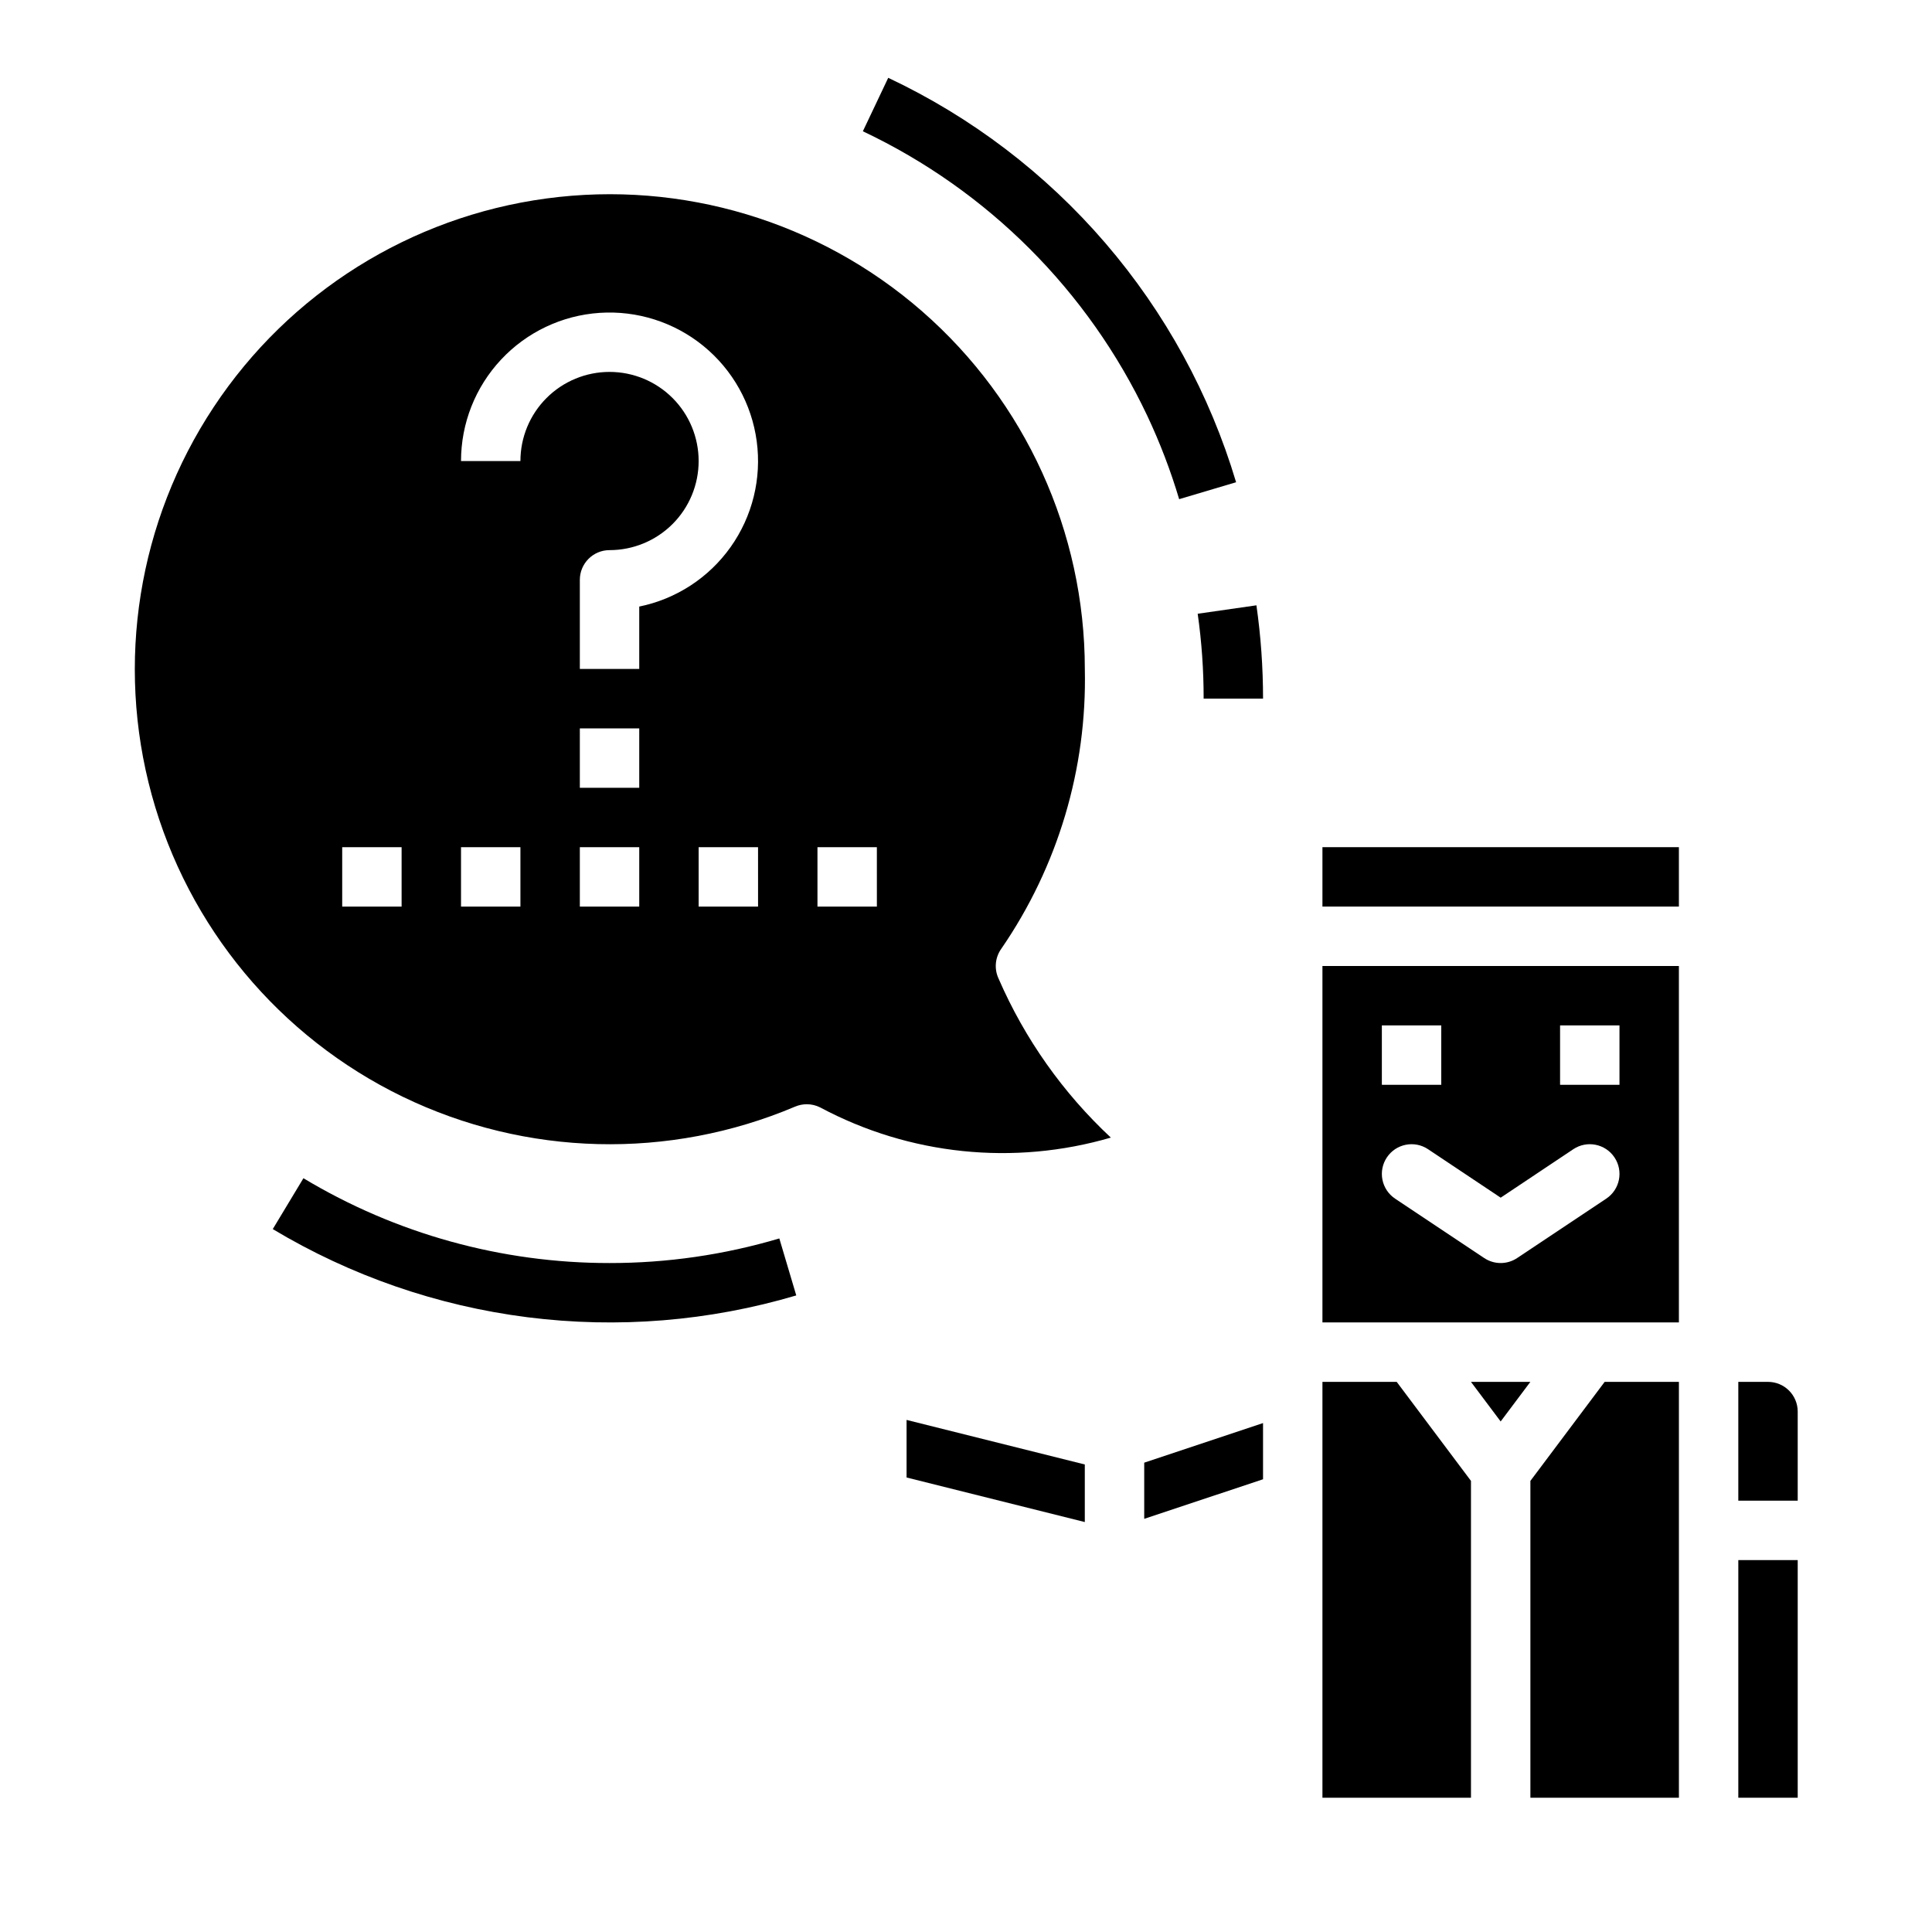
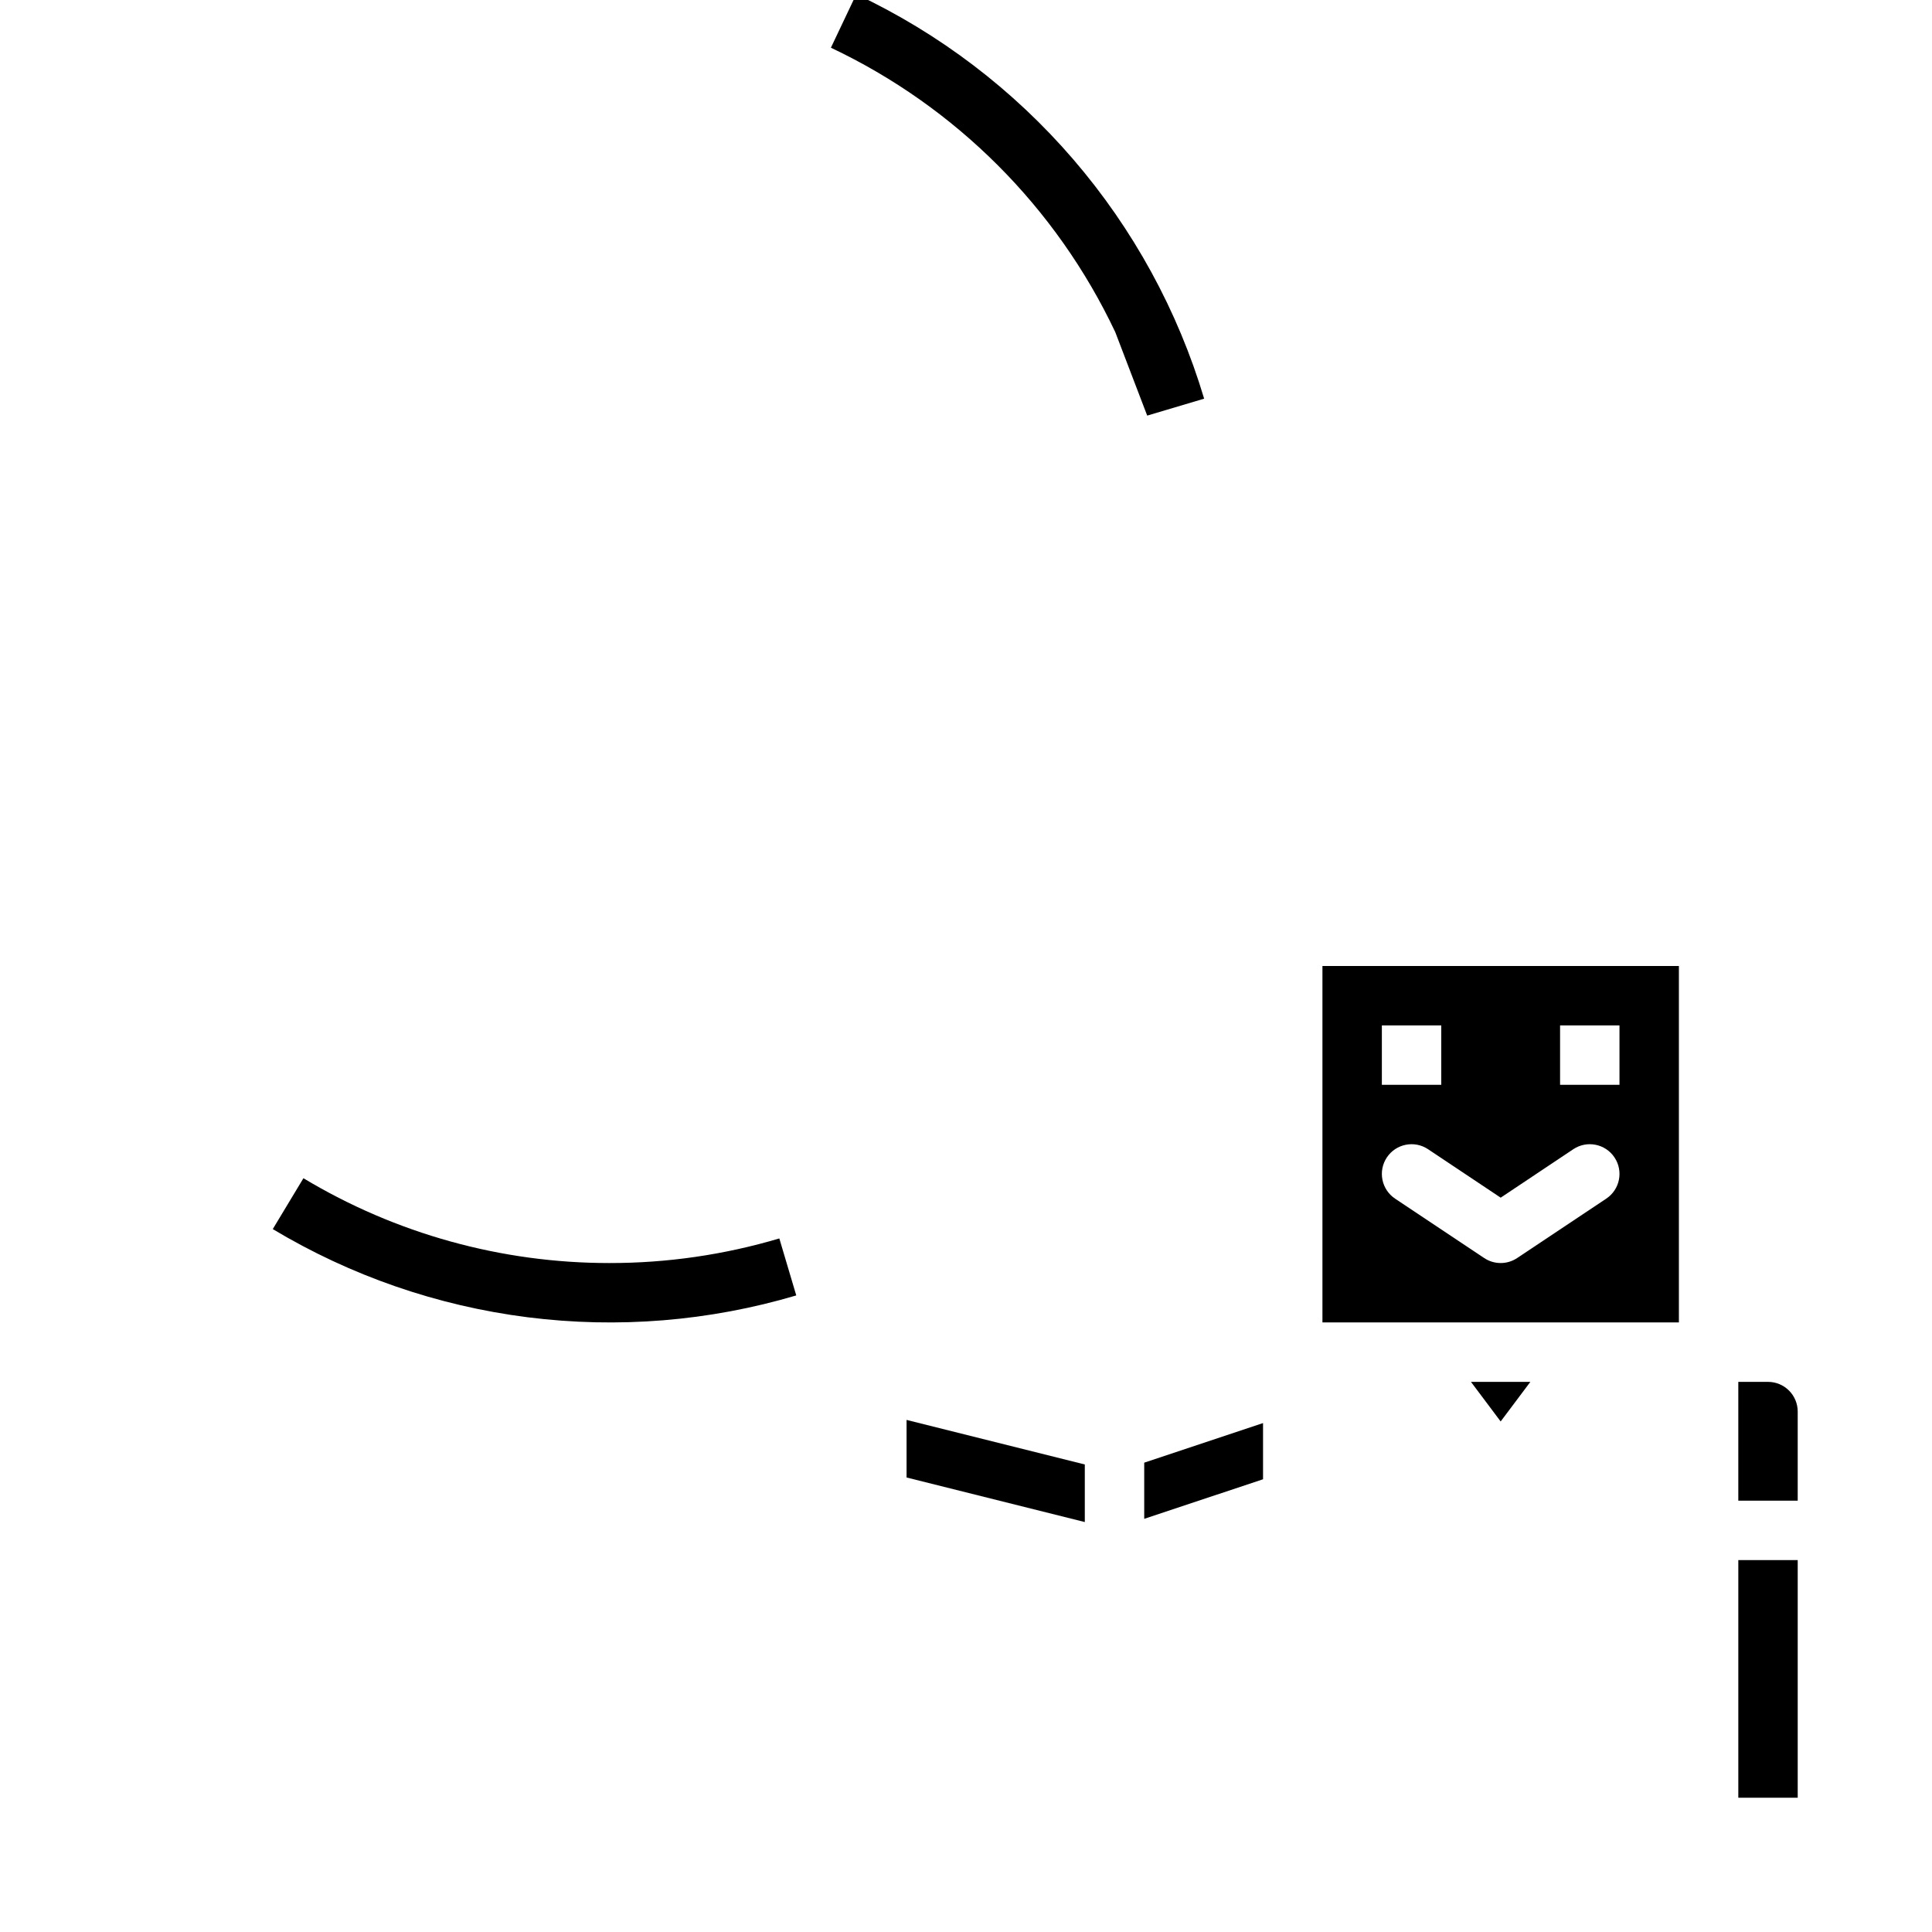
<svg xmlns="http://www.w3.org/2000/svg" fill="#000000" width="800px" height="800px" version="1.1" viewBox="144 144 512 512">
  <g>
    <path d="m533.82 510.21 7.871 10.492 7.871-10.492z" />
-     <path d="m549.57 536.45v83.969h39.359v-110.21h-19.68z" />
-     <path d="m494.46 510.21v110.21h39.363v-83.969l-19.68-26.238z" />
    <path d="m447.23 546.51 31.488-10.492v-14.887l-31.488 10.492z" />
    <path d="m384.25 535.55 47.234 11.809v-15.258l-47.234-11.809z" />
    <path d="m604.67 557.44h15.742v62.977h-15.742z" />
-     <path d="m494.46 368.51h94.465v15.742h-94.465z" />
    <path d="m612.54 510.21h-7.871v31.488h15.742v-23.617c0-2.086-0.828-4.09-2.305-5.566-1.477-1.477-3.477-2.305-5.566-2.305z" />
    <path d="m494.46 494.46h94.465v-94.461h-94.465zm62.977-78.719h15.742v15.742l-15.742 0.004zm3.504 32.812c3.617-2.414 8.508-1.438 10.918 2.18 2.414 3.617 1.438 8.504-2.18 10.918l-23.617 15.742c-2.644 1.766-6.09 1.766-8.738 0l-23.617-15.742h0.004c-1.738-1.16-2.945-2.961-3.352-5.008-0.41-2.047 0.012-4.172 1.172-5.91 2.41-3.617 7.301-4.594 10.918-2.18l19.246 12.844zm-50.734-32.812h15.742v15.742l-15.742 0.004z" />
-     <path d="m408.66 403.4c-1.242-2.594-0.969-5.66 0.711-7.996 14.977-21.773 22.715-47.707 22.121-74.125-0.023-36.305-15.719-70.836-43.059-94.723-27.34-23.887-63.664-34.809-99.645-29.957-35.98 4.852-68.117 25.004-88.152 55.277-20.039 30.277-26.027 67.73-16.434 102.75 9.598 35.016 33.844 64.184 66.516 80.016 32.676 15.828 70.594 16.781 104.02 2.613 0.973-0.41 2.016-0.621 3.07-0.621 1.246 0 2.473 0.297 3.582 0.863 23.633 12.625 51.273 15.488 76.996 7.977-12.691-11.836-22.809-26.156-29.727-42.07zm-158.23-19.145h-15.742v-15.742h15.742zm31.488 0h-15.742v-15.742h15.742zm31.488 0h-15.742v-15.742h15.742zm0-31.488h-15.742v-15.742h15.742zm31.488 31.488h-15.746v-15.742h15.742zm-31.488-79.508v16.531h-15.742v-23.613c0-4.348 3.523-7.875 7.871-7.875 6.262 0 12.27-2.488 16.699-6.914 4.43-4.43 6.914-10.438 6.914-16.699 0-6.266-2.484-12.273-6.914-16.699-4.43-4.43-10.438-6.918-16.699-6.918-6.266 0-12.27 2.488-16.699 6.918-4.43 4.426-6.918 10.434-6.918 16.699h-15.742c0-9.984 3.793-19.59 10.613-26.879 6.816-7.293 16.152-11.719 26.109-12.387 9.961-0.668 19.801 2.473 27.531 8.785 7.731 6.316 12.777 15.328 14.109 25.223 1.336 9.891-1.137 19.922-6.918 28.059-5.777 8.137-14.434 13.773-24.215 15.77zm62.977 79.508h-15.746v-15.742h15.742z" />
    <path d="m305.54 478.72c-28.586 0.023-56.633-7.746-81.129-22.477l-8.125 13.48c20.645 12.379 43.637 20.336 67.52 23.363 23.879 3.023 48.129 1.055 71.211-5.785l-4.488-15.098v-0.004c-14.602 4.336-29.758 6.535-44.988 6.519z" />
-     <path d="m461.4 306.65c1.059 7.453 1.586 14.973 1.578 22.496h15.742c0-8.273-0.586-16.539-1.754-24.73z" />
-     <path d="m448.02 254.14c3.375 7.16 6.207 14.562 8.469 22.145l15.09-4.488c-6.973-23.336-18.789-44.945-34.672-63.41-15.887-18.469-35.484-33.379-57.516-43.766l-6.723 14.168c33.078 15.645 59.707 42.273 75.352 75.352z" />
+     <path d="m448.02 254.14l15.09-4.488c-6.973-23.336-18.789-44.945-34.672-63.41-15.887-18.469-35.484-33.379-57.516-43.766l-6.723 14.168c33.078 15.645 59.707 42.273 75.352 75.352z" />
  </g>
</svg>